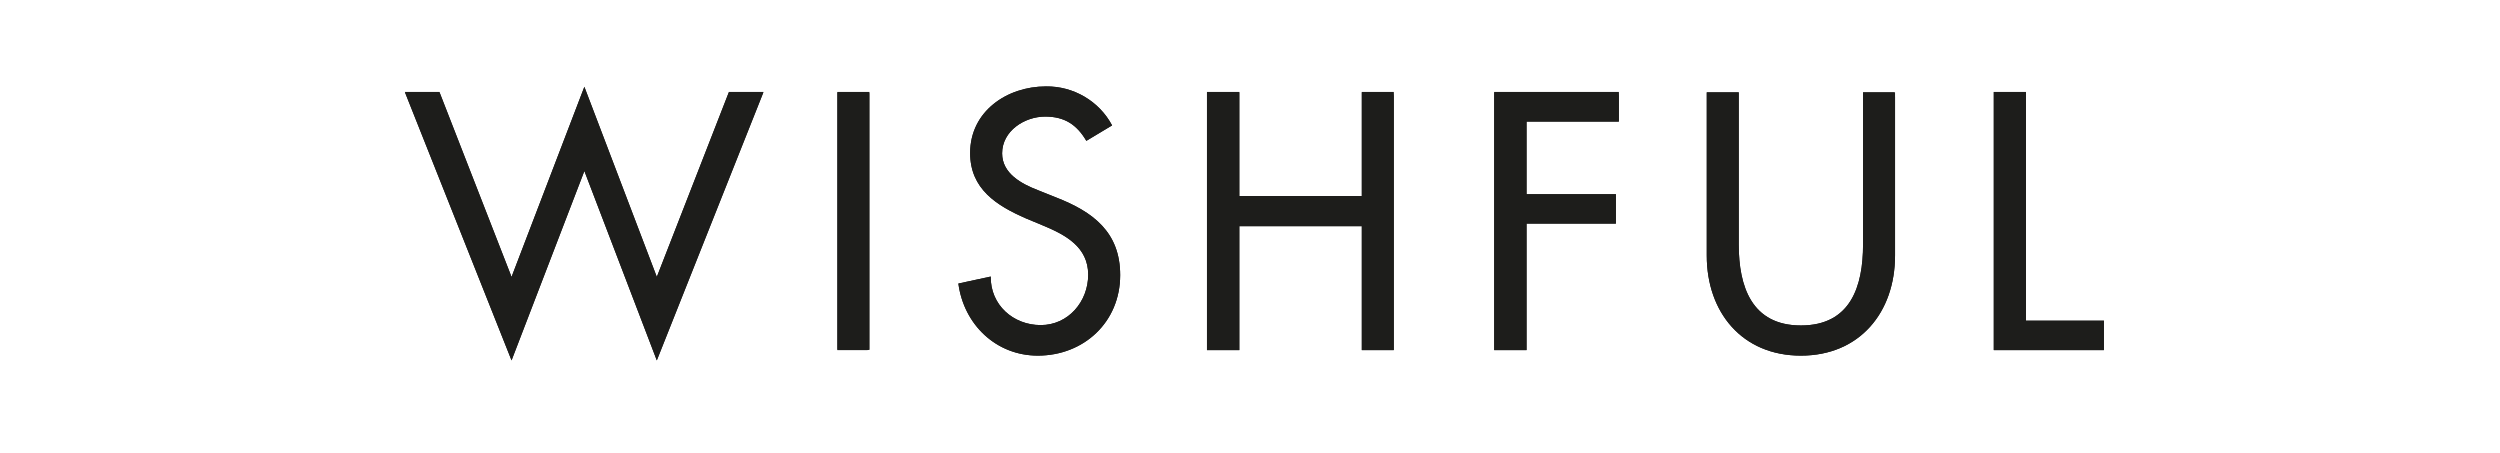
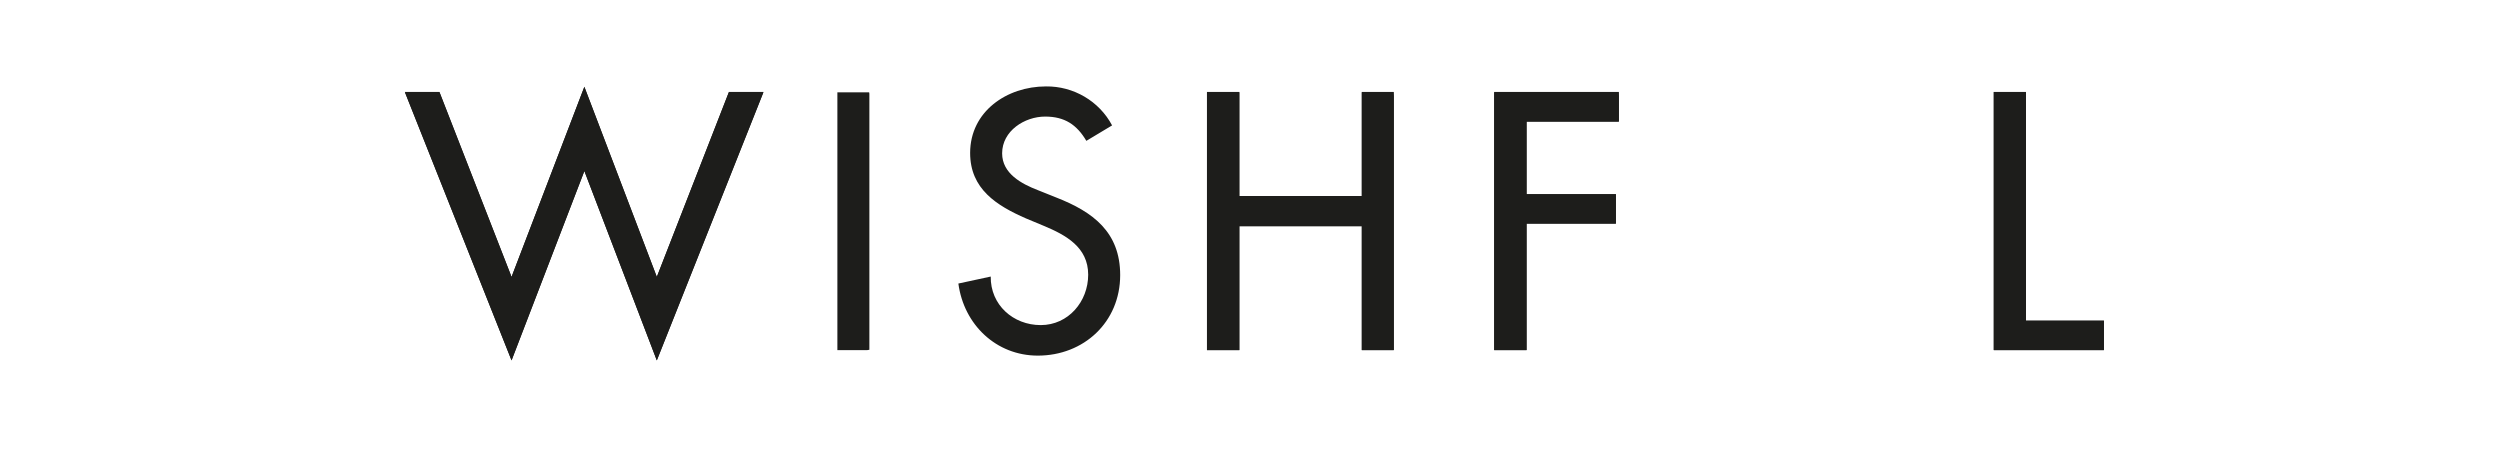
<svg xmlns="http://www.w3.org/2000/svg" xmlns:xlink="http://www.w3.org/1999/xlink" version="1.1" id="Capa_1" x="0px" y="0px" viewBox="0 0 679.8 123.1" style="enable-background:new 0 0 679.8 123.1;" xml:space="preserve">
  <style type="text/css">
	.st0{clip-path:url(#SVGID_00000173128484129163209380000014420731772856715137_);}
	.st1{fill:#1D1D1B;}
	.st2{clip-path:url(#SVGID_00000070108128005365821180000006360832451909935021_);}
	.st3{clip-path:url(#SVGID_00000080203071255014107600000014185490747446183094_);}
	.st4{clip-path:url(#SVGID_00000039835048505464137660000004283186662180765084_);}
	.st5{clip-path:url(#SVGID_00000019668891029179957880000015804357567152886195_);}
	.st6{clip-path:url(#SVGID_00000027589769816451052710000016747868553886993319_);}
	.st7{clip-path:url(#SVGID_00000072237857867689951340000000752615271119909277_);}
	.st8{clip-path:url(#SVGID_00000043457276849829635800000003262909562945383350_);}
</style>
  <g id="Capa_2_00000043441763289548414920000001526147975758867585_">
    <g id="Wishful">
      <g>
        <g>
          <defs>
            <rect id="SVGID_1_" x="87.9" y="-1.8" width="504" height="126.7" />
          </defs>
          <clipPath id="SVGID_00000052083520895357710670000002247573282318928287_">
            <use xlink:href="#SVGID_1_" style="overflow:visible;" />
          </clipPath>
          <g style="clip-path:url(#SVGID_00000052083520895357710670000002247573282318928287_);">
            <polygon class="st1" points="207.6,25 198.2,25 178.6,75.3 158.9,23.6 139.1,75.3 119.5,25 110.1,25 139.1,98 158.9,46.5        178.6,98      " />
            <g>
              <g>
                <defs>
                  <polygon id="SVGID_00000118365757568499590170000006041811486529919623_" points="207.6,25.1 198.2,25.1 178.6,75.3           158.9,23.6 139.1,75.3 119.5,25.1 110.1,25.1 139.1,98 158.9,46.5 178.6,98         " />
                </defs>
                <clipPath id="SVGID_00000062156679364216930660000011272534039805325471_">
                  <use xlink:href="#SVGID_00000118365757568499590170000006041811486529919623_" style="overflow:visible;" />
                </clipPath>
                <g style="clip-path:url(#SVGID_00000062156679364216930660000011272534039805325471_);">
                  <rect x="105" y="16.5" transform="matrix(0.988 -0.153 0.153 0.988 -7.425 25.03)" class="st1" width="107.8" height="88.5" />
                </g>
              </g>
            </g>
-             <rect x="227.7" y="25" class="st1" width="8.7" height="70.1" />
            <g>
              <g>
                <defs>
                  <rect id="SVGID_00000158720074328797011030000015000761421586063021_" x="227.7" y="25.1" width="8.7" height="70.1" />
                </defs>
                <clipPath id="SVGID_00000180364472580120995390000001056959118196202420_">
                  <use xlink:href="#SVGID_00000158720074328797011030000015000761421586063021_" style="overflow:visible;" />
                </clipPath>
                <g style="clip-path:url(#SVGID_00000180364472580120995390000001056959118196202420_);">
                  <rect x="222.3" y="24.8" transform="matrix(0.988 -0.153 0.153 0.988 -6.466 36.207)" class="st1" width="19.4" height="70.6" />
                </g>
              </g>
            </g>
            <path class="st1" d="M287.2,53.7l-5-2c-4.4-1.7-9.7-4.5-9.7-10c0-6.1,6.1-10,11.7-10c5.3,0,8.6,2.2,11.2,6.6l7-4.2       c-3.5-6.6-10.5-10.7-18-10.6c-10.6,0-20.6,6.8-20.6,18.1c0,9.8,7.2,14.3,15.2,17.8l4.8,2c6,2.5,12.1,5.8,12.1,13.3       c0,7.3-5.4,13.7-12.9,13.7s-13.7-5.5-13.6-13.2l-8.8,1.9c1.5,11.2,10.3,19.6,21.6,19.6c12.5,0,22.4-9.1,22.4-21.9       C304.6,63.1,297.2,57.6,287.2,53.7" />
            <g>
              <g>
                <defs>
                  <path id="SVGID_00000176765966893841329140000004175955552254350514_" d="M287.2,53.7l-5-2c-4.4-1.7-9.7-4.5-9.7-10          c0-6.1,6.1-10,11.7-10c5.3,0,8.6,2.2,11.2,6.6l7-4.2c-3.5-6.6-10.5-10.7-18-10.6c-10.6,0-20.6,6.8-20.6,18.1          c0,9.8,7.2,14.3,15.2,17.8l4.8,2c6,2.5,12.1,5.8,12.1,13.3c0,7.3-5.4,13.7-12.9,13.7s-13.7-5.5-13.6-13.2l-8.8,1.9          c1.5,11.2,10.3,19.6,21.6,19.6c12.5,0,22.4-9.1,22.4-21.9C304.6,63.1,297.2,57.6,287.2,53.7" />
                </defs>
                <clipPath id="SVGID_00000142135325331243058610000013567277808331569836_">
                  <use xlink:href="#SVGID_00000176765966893841329140000004175955552254350514_" style="overflow:visible;" />
                </clipPath>
                <g style="clip-path:url(#SVGID_00000142135325331243058610000013567277808331569836_);">
-                   <rect x="255.3" y="20.6" transform="matrix(0.988 -0.153 0.153 0.988 -5.87 43.948)" class="st1" width="54.6" height="79" />
-                 </g>
+                   </g>
              </g>
            </g>
            <polygon class="st1" points="337,25 328.2,25 328.2,95.2 337,95.2 337,61.5 370.3,61.5 370.3,95.2 379,95.2 379,25 370.3,25        370.3,53.3 337,53.3      " />
            <g>
              <g>
                <defs>
                  <polygon id="SVGID_00000122722377701135568750000009992652389013126029_" points="337,25.1 328.2,25.1 328.2,95.2 337,95.2           337,61.5 370.3,61.5 370.3,95.2 379,95.2 379,25.1 370.3,25.1 370.3,53.3 337,53.3         " />
                </defs>
                <clipPath id="SVGID_00000120556249555696192290000009635005937950597027_">
                  <use xlink:href="#SVGID_00000122722377701135568750000009992652389013126029_" style="overflow:visible;" />
                </clipPath>
                <g style="clip-path:url(#SVGID_00000120556249555696192290000009635005937950597027_);">
                  <rect x="323.1" y="21.6" transform="matrix(0.988 -0.153 0.153 0.988 -5.043 54.806)" class="st1" width="60.9" height="77.1" />
                </g>
              </g>
            </g>
            <polygon class="st1" points="406.3,25 406.3,95.2 415.1,95.2 415.1,60.8 439.4,60.8 439.4,52.8 415.1,52.8 415.1,33 440.2,33        440.2,25      " />
            <g>
              <g>
                <defs>
                  <polygon id="SVGID_00000178170816365250297010000001894111207949992357_" points="406.3,25.1 406.3,95.2 415.1,95.2           415.1,60.8 439.4,60.8 439.4,52.8 415.1,52.8 415.1,33.1 440.2,33.1 440.2,25.1         " />
                </defs>
                <clipPath id="SVGID_00000048464801189693908470000002047224064844073859_">
                  <use xlink:href="#SVGID_00000178170816365250297010000001894111207949992357_" style="overflow:visible;" />
                </clipPath>
                <g style="clip-path:url(#SVGID_00000048464801189693908470000002047224064844073859_);">
                  <rect x="400.7" y="22.4" transform="matrix(0.989 -0.15 0.15 0.989 -4.173 64.011)" class="st1" width="44.2" height="74.6" />
                </g>
              </g>
            </g>
-             <path class="st1" d="M515.3,25.1h-8.7v41.4c0,11.4-3.4,22-16.9,22c-13.4,0-16.9-10.6-16.9-22V25.1h-8.7v44.4       c0,15.4,9.6,27.2,25.6,27.2s25.6-11.8,25.6-27.2V25.1L515.3,25.1z" />
            <g>
              <g>
                <defs>
                  <path id="SVGID_00000001637560331791675520000000201578328271391111_" d="M515.3,25.1h-8.7v41.4c0,11.4-3.4,22-16.9,22          c-13.4,0-16.9-10.6-16.9-22V25.1h-8.7v44.4c0,15.4,9.6,27.2,25.6,27.2s25.6-11.8,25.6-27.2V25.1L515.3,25.1z" />
                </defs>
                <clipPath id="SVGID_00000115482051655485558160000010320072058933581190_">
                  <use xlink:href="#SVGID_00000001637560331791675520000000201578328271391111_" style="overflow:visible;" />
                </clipPath>
                <g style="clip-path:url(#SVGID_00000115482051655485558160000010320072058933581190_);">
-                   <rect x="458.8" y="21.6" transform="matrix(0.988 -0.153 0.153 0.988 -3.555 75.63)" class="st1" width="61.6" height="78.6" />
-                 </g>
+                   </g>
              </g>
            </g>
            <polygon class="st1" points="572.1,95.2 572.1,87.2 550.9,87.2 550.9,25 542.1,25 542.1,95.2      " />
            <g>
              <g>
                <defs>
                  <polygon id="SVGID_00000066485303006632853960000011375315401240707984_" points="572.1,95.2 572.1,87.2 550.9,87.2           550.9,25.1 542.2,25.1 542.2,95.2         " />
                </defs>
                <clipPath id="SVGID_00000101819145712968466260000017453725650281912997_">
                  <use xlink:href="#SVGID_00000066485303006632853960000011375315401240707984_" style="overflow:visible;" />
                </clipPath>
                <g style="clip-path:url(#SVGID_00000101819145712968466260000017453725650281912997_);">
                  <rect x="537" y="23.2" transform="matrix(0.988 -0.153 0.153 0.988 -2.643 85.957)" class="st1" width="40.3" height="73.9" />
                </g>
              </g>
            </g>
          </g>
        </g>
      </g>
    </g>
  </g>
</svg>